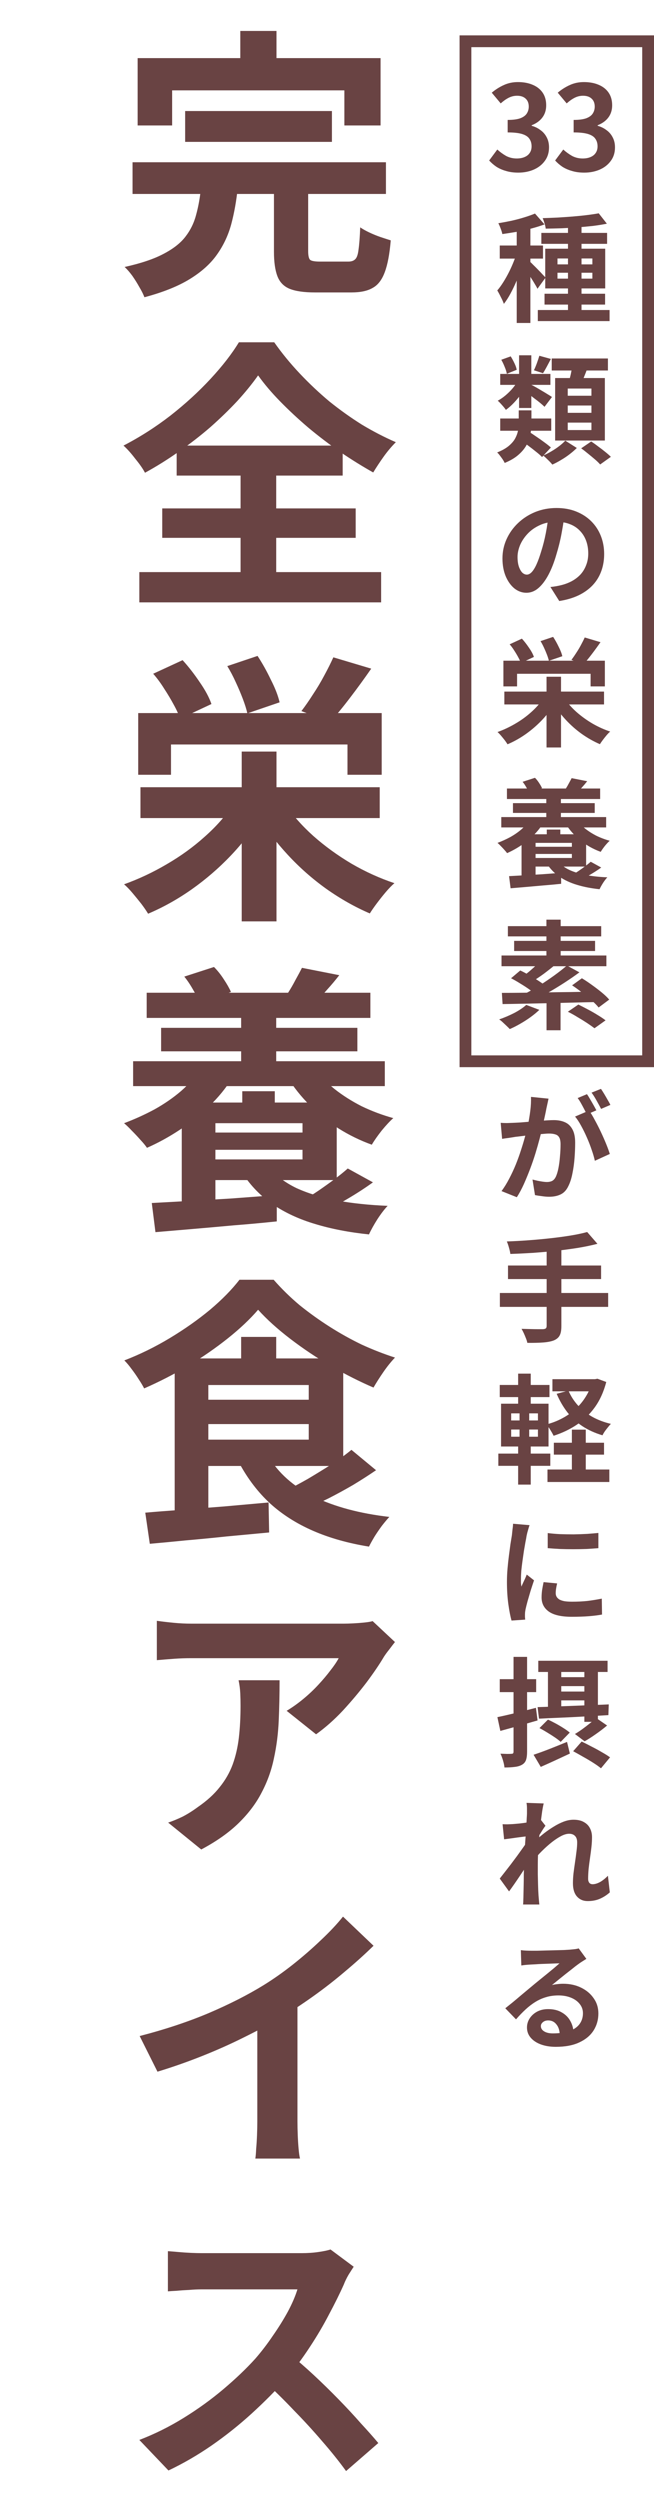
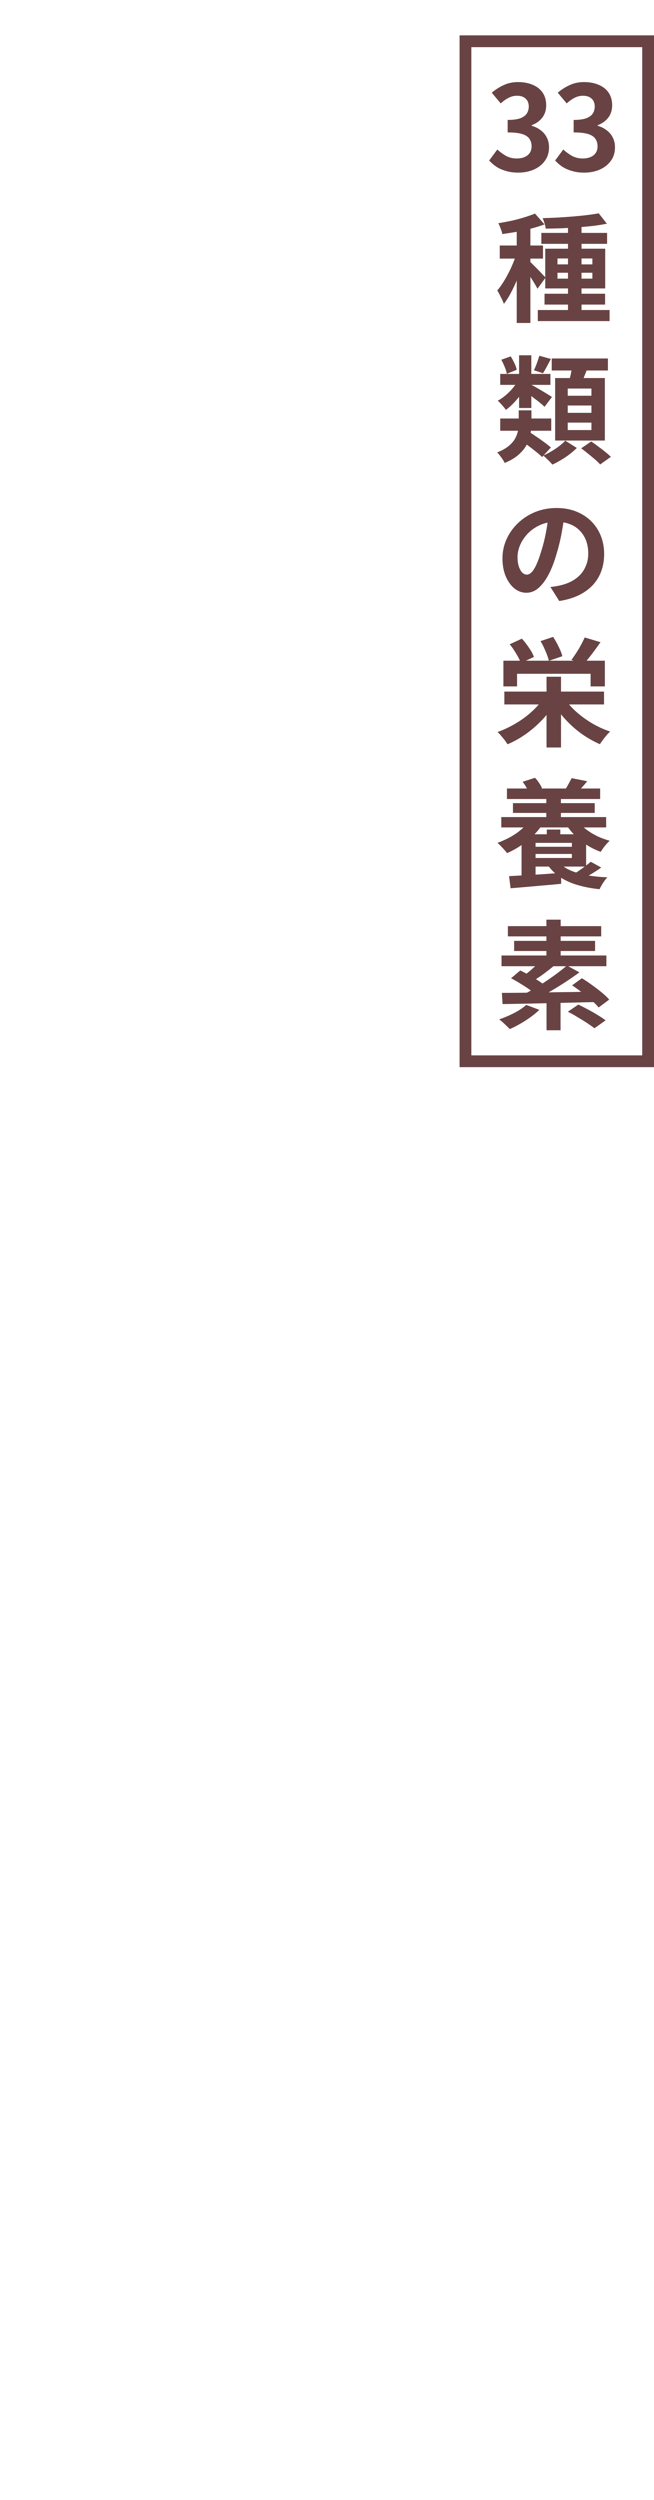
<svg xmlns="http://www.w3.org/2000/svg" width="111" height="424" viewBox="0 0 111 424" fill="none">
-   <path d="M93.1 186.34C93.047 186.593 92.987 186.873 92.92 187.18C92.853 187.473 92.793 187.747 92.74 188C92.687 188.293 92.62 188.627 92.54 189C92.46 189.36 92.38 189.727 92.3 190.1C92.233 190.46 92.16 190.813 92.08 191.16C91.947 191.733 91.78 192.4 91.58 193.16C91.38 193.92 91.147 194.74 90.88 195.62C90.613 196.487 90.313 197.36 89.98 198.24C89.647 199.12 89.293 199.98 88.92 200.82C88.547 201.647 88.147 202.393 87.72 203.06L85.12 202.02C85.587 201.393 86.02 200.693 86.42 199.92C86.833 199.133 87.207 198.333 87.54 197.52C87.873 196.693 88.167 195.88 88.42 195.08C88.687 194.267 88.913 193.513 89.1 192.82C89.3 192.127 89.453 191.533 89.56 191.04C89.747 190.133 89.893 189.26 90 188.42C90.107 187.58 90.147 186.787 90.12 186.04L93.1 186.34ZM99.98 188.36C100.3 188.8 100.627 189.34 100.96 189.98C101.307 190.607 101.647 191.273 101.98 191.98C102.313 192.687 102.613 193.367 102.88 194.02C103.147 194.673 103.353 195.24 103.5 195.72L100.96 196.88C100.84 196.32 100.66 195.7 100.42 195.02C100.193 194.34 99.927 193.653 99.62 192.96C99.313 192.253 98.987 191.587 98.64 190.96C98.307 190.333 97.96 189.807 97.6 189.38L99.98 188.36ZM84.98 190.44C85.34 190.467 85.693 190.48 86.04 190.48C86.4 190.467 86.76 190.453 87.12 190.44C87.453 190.427 87.853 190.407 88.32 190.38C88.787 190.34 89.28 190.3 89.8 190.26C90.333 190.22 90.867 190.18 91.4 190.14C91.933 190.087 92.427 190.047 92.88 190.02C93.333 189.993 93.707 189.98 94 189.98C94.72 189.98 95.347 190.1 95.88 190.34C96.413 190.567 96.833 190.96 97.14 191.52C97.46 192.08 97.62 192.84 97.62 193.8C97.62 194.587 97.587 195.44 97.52 196.36C97.453 197.28 97.333 198.16 97.16 199C97 199.84 96.773 200.553 96.48 201.14C96.16 201.833 95.72 202.313 95.16 202.58C94.613 202.847 93.96 202.98 93.2 202.98C92.827 202.98 92.42 202.947 91.98 202.88C91.54 202.827 91.147 202.767 90.8 202.7L90.38 200.06C90.633 200.127 90.913 200.193 91.22 200.26C91.54 200.327 91.84 200.38 92.12 200.42C92.413 200.46 92.647 200.48 92.82 200.48C93.153 200.48 93.447 200.42 93.7 200.3C93.953 200.167 94.16 199.94 94.32 199.62C94.507 199.233 94.66 198.733 94.78 198.12C94.9 197.507 94.987 196.847 95.04 196.14C95.107 195.42 95.14 194.733 95.14 194.08C95.14 193.547 95.06 193.153 94.9 192.9C94.753 192.647 94.533 192.48 94.24 192.4C93.96 192.307 93.613 192.26 93.2 192.26C92.893 192.26 92.48 192.287 91.96 192.34C91.44 192.38 90.88 192.433 90.28 192.5C89.693 192.553 89.147 192.613 88.64 192.68C88.133 192.747 87.74 192.793 87.46 192.82C87.167 192.873 86.793 192.933 86.34 193C85.9 193.053 85.527 193.107 85.22 193.16L84.98 190.44ZM99.62 185.58C99.793 185.82 99.973 186.107 100.16 186.44C100.36 186.773 100.553 187.107 100.74 187.44C100.927 187.773 101.087 188.067 101.22 188.32L99.6 189.02C99.467 188.74 99.313 188.433 99.14 188.1C98.967 187.767 98.787 187.433 98.6 187.1C98.413 186.767 98.227 186.48 98.04 186.24L99.62 185.58ZM102 184.68C102.173 184.933 102.36 185.227 102.56 185.56C102.76 185.893 102.953 186.227 103.14 186.56C103.34 186.893 103.493 187.173 103.6 187.4L102.02 188.08C101.807 187.667 101.553 187.2 101.26 186.68C100.967 186.147 100.68 185.693 100.4 185.32L102 184.68ZM99.66 208.96L101.4 210.96C100.373 211.227 99.253 211.46 98.04 211.66C96.84 211.847 95.593 212.013 94.3 212.16C93.007 212.293 91.707 212.407 90.4 212.5C89.093 212.58 87.833 212.64 86.62 212.68C86.58 212.373 86.5 212.013 86.38 211.6C86.26 211.173 86.14 210.827 86.02 210.56C87.22 210.52 88.447 210.453 89.7 210.36C90.967 210.267 92.2 210.153 93.4 210.02C94.613 209.887 95.753 209.733 96.82 209.56C97.887 209.387 98.833 209.187 99.66 208.96ZM86.22 214.64H102.02V216.94H86.22V214.64ZM84.84 219.3H103.22V221.66H84.84V219.3ZM92.78 211.8H95.28V224.92C95.28 225.64 95.18 226.173 94.98 226.52C94.793 226.88 94.453 227.16 93.96 227.36C93.493 227.533 92.887 227.647 92.14 227.7C91.407 227.753 90.527 227.773 89.5 227.76C89.46 227.533 89.38 227.273 89.26 226.98C89.153 226.7 89.033 226.413 88.9 226.12C88.767 225.84 88.64 225.593 88.52 225.38C89.027 225.393 89.527 225.407 90.02 225.42C90.513 225.433 90.953 225.44 91.34 225.44C91.727 225.44 92 225.44 92.16 225.44C92.387 225.427 92.547 225.38 92.64 225.3C92.733 225.22 92.78 225.08 92.78 224.88V211.8ZM94 244.7H102.52V246.72H94V244.7ZM92.92 249.24H103.42V251.36H92.92V249.24ZM93.76 233.92H101.16V235.98H93.76V233.92ZM97.06 242.48H99.42V250.56H97.06V242.48ZM100.54 233.92H100.98L101.4 233.84L102.9 234.4C102.46 236.067 101.813 237.493 100.96 238.68C100.107 239.867 99.087 240.853 97.9 241.64C96.727 242.427 95.413 243.053 93.96 243.52C93.827 243.24 93.64 242.907 93.4 242.52C93.173 242.133 92.947 241.827 92.72 241.6C93.667 241.36 94.553 241.02 95.38 240.58C96.22 240.14 96.98 239.613 97.66 239C98.353 238.373 98.94 237.667 99.42 236.88C99.913 236.093 100.287 235.227 100.54 234.28V233.92ZM96.48 235.86C96.88 236.793 97.42 237.633 98.1 238.38C98.78 239.127 99.587 239.767 100.52 240.3C101.453 240.82 102.507 241.22 103.68 241.5C103.533 241.647 103.367 241.84 103.18 242.08C102.993 242.307 102.813 242.54 102.64 242.78C102.48 243.02 102.353 243.24 102.26 243.44C100.993 243.067 99.86 242.553 98.86 241.9C97.873 241.247 97.02 240.46 96.3 239.54C95.58 238.607 94.973 237.56 94.48 236.4L96.48 235.86ZM84.82 234.9H93.26V236.96H84.82V234.9ZM84.58 246.54H93.4V248.62H84.58V246.54ZM87.94 232.98H90.08V238.9H87.94V232.98ZM88.18 238.88H89.82V244.46H90.08V251.8H87.94V244.46H88.18V238.88ZM86.76 242.46V243.68H91.3V242.46H86.76ZM86.76 239.72V240.92H91.3V239.72H86.76ZM85.04 238.08H93.1V245.34H85.04V238.08ZM92.96 260.02C93.573 260.1 94.26 260.16 95.02 260.2C95.793 260.227 96.573 260.24 97.36 260.24C98.16 260.227 98.927 260.2 99.66 260.16C100.393 260.107 101.027 260.053 101.56 260V262.58C100.947 262.633 100.273 262.68 99.54 262.72C98.807 262.747 98.053 262.76 97.28 262.76C96.507 262.76 95.747 262.747 95 262.72C94.267 262.68 93.587 262.633 92.96 262.58V260.02ZM94.56 268.56C94.48 268.893 94.42 269.193 94.38 269.46C94.34 269.713 94.32 269.973 94.32 270.24C94.32 270.453 94.373 270.653 94.48 270.84C94.587 271.013 94.747 271.167 94.96 271.3C95.187 271.42 95.473 271.513 95.82 271.58C96.18 271.633 96.613 271.66 97.12 271.66C98.013 271.66 98.853 271.62 99.64 271.54C100.427 271.447 101.26 271.313 102.14 271.14L102.18 273.84C101.54 273.96 100.8 274.053 99.96 274.12C99.133 274.187 98.153 274.22 97.02 274.22C95.3 274.22 94.02 273.933 93.18 273.36C92.34 272.773 91.92 271.967 91.92 270.94C91.92 270.553 91.947 270.153 92 269.74C92.067 269.313 92.153 268.847 92.26 268.34L94.56 268.56ZM89.88 258.68C89.827 258.813 89.767 259 89.7 259.24C89.633 259.48 89.567 259.713 89.5 259.94C89.447 260.167 89.407 260.34 89.38 260.46C89.34 260.74 89.273 261.107 89.18 261.56C89.1 262 89.013 262.5 88.92 263.06C88.84 263.607 88.76 264.167 88.68 264.74C88.6 265.313 88.533 265.867 88.48 266.4C88.44 266.933 88.42 267.4 88.42 267.8C88.42 267.987 88.42 268.2 88.42 268.44C88.433 268.68 88.46 268.9 88.5 269.1C88.593 268.873 88.693 268.647 88.8 268.42C88.907 268.193 89.013 267.967 89.12 267.74C89.227 267.5 89.32 267.273 89.4 267.06L90.64 268.04C90.453 268.587 90.26 269.173 90.06 269.8C89.873 270.427 89.7 271.02 89.54 271.58C89.393 272.127 89.28 272.58 89.2 272.94C89.173 273.087 89.147 273.253 89.12 273.44C89.107 273.627 89.1 273.773 89.1 273.88C89.1 273.987 89.1 274.113 89.1 274.26C89.113 274.42 89.127 274.567 89.14 274.7L86.82 274.86C86.62 274.167 86.44 273.247 86.28 272.1C86.12 270.94 86.04 269.68 86.04 268.32C86.04 267.573 86.073 266.813 86.14 266.04C86.207 265.267 86.287 264.527 86.38 263.82C86.473 263.1 86.56 262.447 86.64 261.86C86.733 261.273 86.813 260.787 86.88 260.4C86.907 260.12 86.94 259.807 86.98 259.46C87.033 259.1 87.067 258.76 87.08 258.44L89.88 258.68ZM91.36 281.68H103.12V283.58H91.36V281.68ZM93 282.28H95.26V290.5L93 290.64V282.28ZM99.18 282.28H101.48V292.04H99.18V282.28ZM93.84 284.46H100.6V285.98H93.84V284.46ZM93.84 286.9H100.6V288.4H93.84V286.9ZM91.24 289.54C92.24 289.513 93.4 289.473 94.72 289.42C96.04 289.367 97.433 289.313 98.9 289.26C100.38 289.207 101.853 289.147 103.32 289.08L103.26 290.9C101.86 290.98 100.447 291.06 99.02 291.14C97.607 291.22 96.247 291.287 94.94 291.34C93.647 291.393 92.493 291.447 91.48 291.5L91.24 289.54ZM91.56 293.1L93 291.66C93.413 291.847 93.853 292.067 94.32 292.32C94.787 292.573 95.227 292.833 95.64 293.1C96.067 293.367 96.42 293.62 96.7 293.86L95.16 295.44C94.92 295.213 94.593 294.96 94.18 294.68C93.767 294.4 93.327 294.12 92.86 293.84C92.407 293.56 91.973 293.313 91.56 293.1ZM97.28 297.02L98.72 295.38C99.227 295.62 99.78 295.9 100.38 296.22C100.993 296.527 101.58 296.847 102.14 297.18C102.713 297.5 103.18 297.793 103.54 298.06L102 299.92C101.667 299.64 101.227 299.327 100.68 298.98C100.133 298.633 99.56 298.293 98.96 297.96C98.36 297.613 97.8 297.3 97.28 297.02ZM90.56 297.62C91.293 297.38 92.16 297.067 93.16 296.68C94.173 296.28 95.2 295.867 96.24 295.44L96.72 297.42C95.893 297.807 95.047 298.2 94.18 298.6C93.313 299 92.513 299.36 91.78 299.68L90.56 297.62ZM101.18 291.38L103.04 292.66C102.44 293.167 101.793 293.66 101.1 294.14C100.42 294.62 99.793 295.02 99.22 295.34L97.58 294.1C97.967 293.873 98.373 293.607 98.8 293.3C99.24 292.98 99.667 292.653 100.08 292.32C100.507 291.987 100.873 291.673 101.18 291.38ZM84.42 291.24C85.26 291.067 86.26 290.84 87.42 290.56C88.593 290.267 89.773 289.967 90.96 289.66L91.24 291.8C90.16 292.107 89.067 292.42 87.96 292.74C86.853 293.047 85.84 293.327 84.92 293.58L84.42 291.24ZM84.82 284.8H91V287H84.82V284.8ZM87.16 281.02H89.46V297.1C89.46 297.687 89.4 298.153 89.28 298.5C89.16 298.847 88.94 299.113 88.62 299.3C88.287 299.5 87.873 299.627 87.38 299.68C86.9 299.747 86.313 299.78 85.62 299.78C85.593 299.46 85.513 299.073 85.38 298.62C85.247 298.167 85.1 297.773 84.94 297.44C85.34 297.453 85.713 297.467 86.06 297.48C86.42 297.48 86.667 297.473 86.8 297.46C86.933 297.46 87.027 297.433 87.08 297.38C87.133 297.327 87.16 297.227 87.16 297.08V281.02ZM103.5 320.96C103.033 321.387 102.493 321.74 101.88 322.02C101.267 322.3 100.553 322.44 99.74 322.44C98.993 322.44 98.387 322.18 97.92 321.66C97.467 321.14 97.24 320.393 97.24 319.42C97.24 318.887 97.273 318.313 97.34 317.7C97.42 317.073 97.507 316.447 97.6 315.82C97.693 315.193 97.773 314.6 97.84 314.04C97.92 313.467 97.96 312.953 97.96 312.5C97.96 312.007 97.84 311.64 97.6 311.4C97.36 311.147 97.027 311.02 96.6 311.02C96.133 311.02 95.613 311.187 95.04 311.52C94.467 311.84 93.88 312.253 93.28 312.76C92.68 313.267 92.107 313.807 91.56 314.38C91.027 314.953 90.56 315.5 90.16 316.02L90.14 312.94C90.38 312.673 90.693 312.36 91.08 312C91.48 311.64 91.927 311.267 92.42 310.88C92.927 310.493 93.453 310.133 94 309.8C94.56 309.453 95.12 309.173 95.68 308.96C96.253 308.747 96.807 308.64 97.34 308.64C98.06 308.64 98.647 308.773 99.1 309.04C99.567 309.293 99.913 309.647 100.14 310.1C100.367 310.54 100.48 311.04 100.48 311.6C100.48 312.12 100.447 312.687 100.38 313.3C100.313 313.9 100.233 314.513 100.14 315.14C100.047 315.767 99.967 316.387 99.9 317C99.847 317.613 99.82 318.173 99.82 318.68C99.82 318.947 99.887 319.167 100.02 319.34C100.153 319.5 100.34 319.58 100.58 319.58C100.953 319.58 101.367 319.46 101.82 319.22C102.273 318.967 102.727 318.607 103.18 318.14L103.5 320.96ZM89.68 311.42C89.467 311.447 89.193 311.48 88.86 311.52C88.527 311.56 88.167 311.607 87.78 311.66C87.407 311.713 87.027 311.767 86.64 311.82C86.253 311.873 85.893 311.92 85.56 311.96L85.3 309.4C85.593 309.413 85.867 309.42 86.12 309.42C86.387 309.407 86.693 309.393 87.04 309.38C87.36 309.353 87.74 309.32 88.18 309.28C88.633 309.227 89.087 309.167 89.54 309.1C90.007 309.033 90.44 308.96 90.84 308.88C91.24 308.8 91.553 308.72 91.78 308.64L92.58 309.66C92.46 309.82 92.32 310.02 92.16 310.26C92.013 310.5 91.86 310.747 91.7 311C91.54 311.24 91.4 311.453 91.28 311.64L90.1 315.4C89.887 315.707 89.62 316.093 89.3 316.56C88.993 317.027 88.667 317.52 88.32 318.04C87.973 318.56 87.633 319.06 87.3 319.54C86.967 320.02 86.667 320.44 86.4 320.8L84.82 318.62C85.073 318.3 85.36 317.933 85.68 317.52C86.013 317.093 86.36 316.647 86.72 316.18C87.08 315.7 87.433 315.227 87.78 314.76C88.127 314.28 88.447 313.833 88.74 313.42C89.047 312.993 89.3 312.627 89.5 312.32L89.54 311.8L89.68 311.42ZM89.44 307.58C89.44 307.287 89.44 306.993 89.44 306.7C89.44 306.393 89.413 306.087 89.36 305.78L92.28 305.88C92.2 306.187 92.113 306.633 92.02 307.22C91.94 307.793 91.853 308.453 91.76 309.2C91.68 309.947 91.6 310.733 91.52 311.56C91.453 312.373 91.393 313.187 91.34 314C91.3 314.813 91.28 315.573 91.28 316.28C91.28 316.827 91.28 317.38 91.28 317.94C91.293 318.5 91.307 319.073 91.32 319.66C91.333 320.247 91.36 320.853 91.4 321.48C91.413 321.653 91.433 321.893 91.46 322.2C91.487 322.52 91.513 322.793 91.54 323.02H88.78C88.807 322.78 88.82 322.513 88.82 322.22C88.833 321.927 88.84 321.7 88.84 321.54C88.853 320.887 88.867 320.28 88.88 319.72C88.893 319.16 88.9 318.567 88.9 317.94C88.913 317.313 88.933 316.587 88.96 315.76C88.973 315.453 88.993 315.067 89.02 314.6C89.047 314.12 89.073 313.6 89.1 313.04C89.14 312.467 89.18 311.887 89.22 311.3C89.26 310.713 89.293 310.167 89.32 309.66C89.36 309.14 89.387 308.7 89.4 308.34C89.427 307.967 89.44 307.713 89.44 307.58ZM88.4 330.76C88.68 330.8 88.98 330.827 89.3 330.84C89.62 330.853 89.927 330.86 90.22 330.86C90.433 330.86 90.753 330.86 91.18 330.86C91.607 330.847 92.087 330.833 92.62 330.82C93.167 330.807 93.707 330.793 94.24 330.78C94.773 330.767 95.253 330.753 95.68 330.74C96.12 330.713 96.46 330.693 96.7 330.68C97.113 330.64 97.44 330.607 97.68 330.58C97.92 330.54 98.1 330.5 98.22 330.46L99.52 332.24C99.293 332.387 99.06 332.533 98.82 332.68C98.58 332.827 98.347 332.987 98.12 333.16C97.853 333.347 97.533 333.593 97.16 333.9C96.787 334.193 96.387 334.507 95.96 334.84C95.547 335.173 95.14 335.5 94.74 335.82C94.353 336.14 94 336.427 93.68 336.68C94.013 336.6 94.333 336.547 94.64 336.52C94.947 336.48 95.26 336.46 95.58 336.46C96.713 336.46 97.727 336.68 98.62 337.12C99.527 337.56 100.24 338.16 100.76 338.92C101.293 339.667 101.56 340.527 101.56 341.5C101.56 342.553 101.293 343.507 100.76 344.36C100.227 345.213 99.42 345.893 98.34 346.4C97.273 346.907 95.933 347.16 94.32 347.16C93.4 347.16 92.567 347.027 91.82 346.76C91.087 346.493 90.507 346.113 90.08 345.62C89.653 345.127 89.44 344.547 89.44 343.88C89.44 343.333 89.587 342.827 89.88 342.36C90.187 341.88 90.607 341.493 91.14 341.2C91.687 340.907 92.313 340.76 93.02 340.76C93.94 340.76 94.713 340.947 95.34 341.32C95.98 341.68 96.467 342.167 96.8 342.78C97.147 343.393 97.327 344.067 97.34 344.8L95 345.12C94.987 344.387 94.8 343.8 94.44 343.36C94.093 342.907 93.627 342.68 93.04 342.68C92.667 342.68 92.367 342.78 92.14 342.98C91.913 343.167 91.8 343.387 91.8 343.64C91.8 344.013 91.987 344.313 92.36 344.54C92.733 344.767 93.22 344.88 93.82 344.88C94.953 344.88 95.9 344.747 96.66 344.48C97.42 344.2 97.987 343.807 98.36 343.3C98.747 342.78 98.94 342.167 98.94 341.46C98.94 340.86 98.753 340.333 98.38 339.88C98.02 339.427 97.527 339.073 96.9 338.82C96.273 338.567 95.567 338.44 94.78 338.44C94.007 338.44 93.3 338.54 92.66 338.74C92.02 338.927 91.413 339.2 90.84 339.56C90.28 339.907 89.727 340.333 89.18 340.84C88.647 341.333 88.113 341.887 87.58 342.5L85.76 340.62C86.12 340.327 86.527 340 86.98 339.64C87.433 339.267 87.893 338.88 88.36 338.48C88.84 338.08 89.287 337.707 89.7 337.36C90.127 337 90.487 336.7 90.78 336.46C91.06 336.233 91.387 335.967 91.76 335.66C92.133 335.353 92.52 335.04 92.92 334.72C93.32 334.387 93.7 334.073 94.06 333.78C94.42 333.473 94.72 333.213 94.96 333C94.76 333 94.5 333.007 94.18 333.02C93.86 333.033 93.507 333.047 93.12 333.06C92.747 333.073 92.367 333.087 91.98 333.1C91.607 333.113 91.253 333.133 90.92 333.16C90.6 333.173 90.333 333.187 90.12 333.2C89.853 333.213 89.573 333.233 89.28 333.26C88.987 333.287 88.72 333.32 88.48 333.36L88.4 330.76Z" fill="#694343" />
-   <path d="M31.424 18.832H56.336V24.064H31.424V18.832ZM22.496 27.52H65.504V32.896H22.496V27.52ZM34.112 31.84H40.352C40.128 34.048 39.76 36.112 39.248 38.032C38.736 39.92 37.92 41.648 36.8 43.216C35.712 44.752 34.176 46.128 32.192 47.344C30.208 48.56 27.648 49.584 24.512 50.416C24.32 49.904 24.032 49.328 23.648 48.688C23.296 48.048 22.896 47.408 22.448 46.768C22 46.16 21.568 45.664 21.152 45.28C23.904 44.672 26.096 43.936 27.728 43.072C29.392 42.208 30.64 41.232 31.472 40.144C32.336 39.024 32.944 37.776 33.296 36.4C33.68 34.992 33.952 33.472 34.112 31.84ZM46.496 30.88H52.304V42.592C52.304 43.36 52.416 43.856 52.64 44.08C52.896 44.272 53.456 44.368 54.32 44.368C54.512 44.368 54.816 44.368 55.232 44.368C55.648 44.368 56.112 44.368 56.624 44.368C57.136 44.368 57.616 44.368 58.064 44.368C58.512 44.368 58.864 44.368 59.12 44.368C59.632 44.368 60.016 44.24 60.272 43.984C60.56 43.728 60.752 43.184 60.848 42.352C60.976 41.488 61.072 40.224 61.136 38.56C61.552 38.848 62.064 39.136 62.672 39.424C63.28 39.712 63.904 39.968 64.544 40.192C65.216 40.416 65.808 40.608 66.32 40.768C66.128 43.072 65.792 44.864 65.312 46.144C64.832 47.456 64.144 48.352 63.248 48.832C62.384 49.344 61.184 49.6 59.648 49.6C59.36 49.6 58.928 49.6 58.352 49.6C57.808 49.6 57.2 49.6 56.528 49.6C55.888 49.6 55.28 49.6 54.704 49.6C54.16 49.6 53.744 49.6 53.456 49.6C51.6 49.6 50.16 49.392 49.136 48.976C48.144 48.56 47.456 47.84 47.072 46.816C46.688 45.792 46.496 44.416 46.496 42.688V30.88ZM40.784 5.248H46.928V13.984H40.784V5.248ZM23.36 9.856H64.592V21.28H58.448V15.328H29.216V21.28H23.36V9.856ZM43.808 63.672C42.816 65.08 41.632 66.536 40.256 68.04C38.88 69.512 37.36 70.984 35.696 72.456C34.032 73.896 32.256 75.272 30.368 76.584C28.512 77.896 26.592 79.096 24.608 80.184C24.256 79.512 23.712 78.728 22.976 77.832C22.272 76.904 21.6 76.152 20.96 75.576C23.744 74.136 26.4 72.44 28.928 70.488C31.456 68.504 33.728 66.424 35.744 64.248C37.76 62.072 39.36 60.008 40.544 58.056H46.544C47.824 59.88 49.264 61.64 50.864 63.336C52.464 65.032 54.144 66.616 55.904 68.088C57.696 69.528 59.536 70.84 61.424 72.024C63.344 73.176 65.264 74.168 67.184 75C66.448 75.736 65.76 76.552 65.12 77.448C64.48 78.344 63.888 79.24 63.344 80.136C61.52 79.112 59.664 77.96 57.776 76.68C55.888 75.368 54.08 73.992 52.352 72.552C50.624 71.08 49.024 69.592 47.552 68.088C46.08 66.584 44.832 65.112 43.808 63.672ZM27.536 86.232H60.368V91.224H27.536V86.232ZM29.984 75.576H58.16V80.664H29.984V75.576ZM23.648 97.032H64.688V102.168H23.648V97.032ZM40.832 77.832H46.88V99.864H40.832V77.832ZM23.84 133.52H64.448V138.752H23.84V133.52ZM41.024 127.472H46.928V156.272H41.024V127.472ZM39.536 136.496L44.336 138.368C42.896 140.768 41.168 143.024 39.152 145.136C37.136 147.248 34.928 149.152 32.528 150.848C30.16 152.512 27.696 153.888 25.136 154.976C24.848 154.496 24.464 153.936 23.984 153.296C23.504 152.688 23.008 152.08 22.496 151.472C21.984 150.864 21.504 150.368 21.056 149.984C23.552 149.088 25.968 147.952 28.304 146.576C30.672 145.2 32.816 143.648 34.736 141.92C36.688 140.192 38.288 138.384 39.536 136.496ZM48.368 136.352C49.648 138.24 51.248 140.048 53.168 141.776C55.12 143.504 57.28 145.072 59.648 146.48C62.016 147.856 64.448 148.96 66.944 149.792C66.496 150.176 66 150.688 65.456 151.328C64.944 151.936 64.448 152.56 63.968 153.2C63.488 153.84 63.088 154.416 62.768 154.928C60.24 153.84 57.776 152.448 55.376 150.752C53.008 149.056 50.832 147.136 48.848 144.992C46.864 142.848 45.136 140.592 43.664 138.224L48.368 136.352ZM23.456 120.944H64.784V131.408H58.976V126.272H29.024V131.408H23.456V120.944ZM56.576 111.488L63.008 113.408C61.856 115.072 60.656 116.72 59.408 118.352C58.192 119.952 57.072 121.312 56.048 122.432L51.152 120.608C51.792 119.776 52.448 118.832 53.12 117.776C53.824 116.72 54.464 115.648 55.04 114.56C55.648 113.44 56.16 112.416 56.576 111.488ZM26 114.272L30.992 111.968C31.984 113.056 32.944 114.288 33.872 115.664C34.832 117.04 35.504 118.288 35.888 119.408L30.56 121.904C30.336 121.2 29.984 120.416 29.504 119.552C29.024 118.656 28.48 117.744 27.872 116.816C27.296 115.888 26.672 115.04 26 114.272ZM38.576 112.976L43.712 111.248C44.512 112.464 45.264 113.808 45.968 115.28C46.704 116.72 47.2 118 47.456 119.12L41.984 120.992C41.824 120.288 41.568 119.472 41.216 118.544C40.864 117.616 40.464 116.672 40.016 115.712C39.568 114.72 39.088 113.808 38.576 112.976ZM24.896 168.376H62.864V172.648H24.896V168.376ZM27.344 174.328H60.656V178.312H27.344V174.328ZM22.592 179.992H65.312V184.216H22.592V179.992ZM34.016 192.088H52.784V195.016H34.016V192.088ZM40.928 170.728H46.88V182.056H40.928V170.728ZM41.12 185.08H46.64V189.4H41.12V185.08ZM31.28 165.64L36.32 164.008C36.928 164.616 37.488 165.32 38 166.12C38.512 166.888 38.912 167.592 39.2 168.232L33.872 170.2C33.68 169.56 33.328 168.808 32.816 167.944C32.336 167.08 31.824 166.312 31.28 165.64ZM51.248 164.152L57.584 165.4C56.912 166.264 56.24 167.064 55.568 167.8C54.928 168.536 54.368 169.16 53.888 169.672L48.896 168.376C49.312 167.736 49.728 167.016 50.144 166.216C50.592 165.416 50.96 164.728 51.248 164.152ZM53.36 181.192C54.256 182.408 55.392 183.576 56.768 184.696C58.144 185.784 59.68 186.76 61.376 187.624C63.104 188.456 64.896 189.128 66.752 189.64C66.176 190.152 65.52 190.856 64.784 191.752C64.08 192.648 63.52 193.448 63.104 194.152C61.152 193.448 59.28 192.536 57.488 191.416C55.696 190.264 54.064 188.952 52.592 187.48C51.12 186.008 49.856 184.424 48.8 182.728L53.36 181.192ZM45.68 197.992C46.832 199.4 48.368 200.568 50.288 201.496C52.24 202.392 54.528 203.096 57.152 203.608C59.776 204.088 62.656 204.392 65.792 204.52C65.248 205.096 64.672 205.848 64.064 206.776C63.456 207.736 62.976 208.6 62.624 209.368C59.232 209.016 56.176 208.424 53.456 207.592C50.768 206.792 48.384 205.688 46.304 204.28C44.256 202.872 42.544 201.112 41.168 199L45.68 197.992ZM34.736 187H57.152V200.152H34.736V196.648H51.344V190.504H34.736V187ZM30.848 187H36.56V205.672H30.848V187ZM25.76 204.04C27.552 203.944 29.6 203.832 31.904 203.704C34.208 203.576 36.656 203.432 39.248 203.272C41.84 203.08 44.416 202.888 46.976 202.696V207.16C44.544 207.416 42.096 207.64 39.632 207.832C37.2 208.056 34.848 208.264 32.576 208.456C30.336 208.648 28.272 208.824 26.384 208.984L25.76 204.04ZM59.024 198.184L63.296 200.536C61.92 201.528 60.464 202.472 58.928 203.368C57.424 204.264 56.048 205 54.8 205.576L51.536 203.512C52.336 203.064 53.184 202.536 54.08 201.928C55.008 201.288 55.904 200.648 56.768 200.008C57.664 199.336 58.416 198.728 59.024 198.184ZM34.016 181.288L39.392 182.872C38.336 184.568 37.024 186.168 35.456 187.672C33.92 189.144 32.256 190.472 30.464 191.656C28.672 192.84 26.832 193.848 24.944 194.68C24.688 194.296 24.32 193.848 23.84 193.336C23.36 192.792 22.864 192.264 22.352 191.752C21.872 191.24 21.44 190.824 21.056 190.504C22.848 189.832 24.576 189.048 26.24 188.152C27.904 187.224 29.408 186.184 30.752 185.032C32.096 183.848 33.184 182.6 34.016 181.288ZM43.808 222.144C42.432 223.744 40.72 225.36 38.672 226.992C36.624 228.624 34.384 230.176 31.952 231.648C29.52 233.088 27.024 234.368 24.464 235.488C24.24 235.04 23.936 234.528 23.552 233.952C23.168 233.344 22.768 232.768 22.352 232.224C21.936 231.648 21.52 231.152 21.104 230.736C23.76 229.712 26.336 228.448 28.832 226.944C31.328 225.44 33.6 223.84 35.648 222.144C37.696 220.416 39.36 218.72 40.64 217.056H46.448C47.792 218.592 49.264 220.032 50.864 221.376C52.496 222.688 54.192 223.904 55.952 225.024C57.712 226.144 59.52 227.152 61.376 228.048C63.264 228.912 65.152 229.648 67.04 230.256C66.368 230.96 65.712 231.776 65.072 232.704C64.432 233.632 63.872 234.512 63.392 235.344C61.088 234.352 58.704 233.152 56.24 231.744C53.776 230.304 51.456 228.752 49.28 227.088C47.104 225.424 45.28 223.776 43.808 222.144ZM33.248 237.408H54.368V241.536H33.248V237.408ZM40.928 226.752H46.88V233.232H40.928V226.752ZM24.656 256.56C26.48 256.4 28.528 256.24 30.8 256.08C33.104 255.888 35.52 255.696 38.048 255.504C40.576 255.28 43.088 255.056 45.584 254.832L45.68 259.92C43.312 260.144 40.912 260.368 38.48 260.592C36.08 260.848 33.76 261.072 31.52 261.264C29.312 261.488 27.28 261.68 25.424 261.84L24.656 256.56ZM45.488 246.912C47.216 249.824 49.824 252.144 53.312 253.872C56.832 255.568 61.088 256.704 66.08 257.28C65.696 257.696 65.28 258.192 64.832 258.768C64.384 259.376 63.968 259.984 63.584 260.592C63.2 261.232 62.88 261.808 62.624 262.32C59.072 261.744 55.904 260.848 53.12 259.632C50.336 258.416 47.92 256.88 45.872 255.024C43.824 253.136 42.08 250.864 40.64 248.208L45.488 246.912ZM59.648 245.904L63.824 249.36C62.608 250.192 61.312 251.024 59.936 251.856C58.56 252.656 57.184 253.408 55.808 254.112C54.432 254.784 53.136 255.392 51.92 255.936L48.512 252.816C49.696 252.24 50.96 251.568 52.304 250.8C53.648 250 54.976 249.184 56.288 248.352C57.6 247.488 58.72 246.672 59.648 245.904ZM33.248 230.4H58.256V248.64H33.248V244.176H52.4V234.912H33.248V230.4ZM29.648 230.4H35.36V257.232L29.648 257.808V230.4ZM67.035 278.504C66.779 278.824 66.459 279.24 66.075 279.752C65.691 280.232 65.387 280.648 65.163 281C64.427 282.248 63.451 283.688 62.235 285.32C61.019 286.92 59.675 288.52 58.203 290.12C56.731 291.688 55.211 293.032 53.643 294.152L48.651 290.168C49.611 289.592 50.555 288.92 51.483 288.152C52.411 287.384 53.259 286.584 54.027 285.752C54.827 284.888 55.515 284.072 56.091 283.304C56.699 282.536 57.163 281.848 57.483 281.24C57.067 281.24 56.363 281.24 55.371 281.24C54.379 281.24 53.195 281.24 51.819 281.24C50.443 281.24 48.955 281.24 47.355 281.24C45.787 281.24 44.219 281.24 42.651 281.24C41.083 281.24 39.595 281.24 38.187 281.24C36.811 281.24 35.611 281.24 34.587 281.24C33.595 281.24 32.891 281.24 32.475 281.24C31.483 281.24 30.539 281.272 29.643 281.336C28.747 281.4 27.739 281.48 26.619 281.576V274.904C27.547 275.032 28.507 275.144 29.499 275.24C30.491 275.336 31.483 275.384 32.475 275.384C32.891 275.384 33.627 275.384 34.683 275.384C35.739 275.384 36.987 275.384 38.427 275.384C39.899 275.384 41.451 275.384 43.083 275.384C44.747 275.384 46.395 275.384 48.027 275.384C49.691 275.384 51.227 275.384 52.635 275.384C54.075 275.384 55.291 275.384 56.283 275.384C57.307 275.384 57.995 275.384 58.347 275.384C58.795 275.384 59.339 275.368 59.979 275.336C60.619 275.304 61.243 275.256 61.851 275.192C62.491 275.128 62.955 275.048 63.243 274.952L67.035 278.504ZM47.451 284.984C47.451 287.352 47.403 289.64 47.307 291.848C47.211 294.056 46.939 296.184 46.491 298.232C46.075 300.248 45.387 302.168 44.427 303.992C43.499 305.816 42.203 307.544 40.539 309.176C38.875 310.808 36.747 312.312 34.155 313.688L28.539 309.128C29.307 308.872 30.123 308.536 30.987 308.12C31.851 307.672 32.715 307.128 33.579 306.488C35.115 305.432 36.347 304.312 37.275 303.128C38.235 301.944 38.971 300.664 39.483 299.288C39.995 297.88 40.347 296.36 40.539 294.728C40.731 293.064 40.827 291.256 40.827 289.304C40.827 288.568 40.811 287.864 40.779 287.192C40.747 286.488 40.651 285.752 40.491 284.984H47.451ZM23.703 345.328C28.023 344.208 31.927 342.912 35.415 341.44C38.935 339.936 42.023 338.368 44.679 336.736C46.343 335.712 48.007 334.544 49.671 333.232C51.367 331.888 52.951 330.512 54.423 329.104C55.927 327.696 57.191 326.352 58.215 325.072L63.399 330.016C61.927 331.456 60.311 332.912 58.551 334.384C56.823 335.856 55.015 337.264 53.127 338.608C51.239 339.952 49.367 341.184 47.511 342.304C45.687 343.36 43.639 344.448 41.367 345.568C39.127 346.688 36.759 347.744 34.263 348.736C31.767 349.728 29.255 350.608 26.727 351.376L23.703 345.328ZM43.671 339.808L50.487 338.224V359.824C50.487 360.528 50.503 361.296 50.535 362.128C50.567 362.96 50.615 363.728 50.679 364.432C50.743 365.168 50.823 365.728 50.919 366.112H43.335C43.399 365.728 43.447 365.168 43.479 364.432C43.543 363.728 43.591 362.96 43.623 362.128C43.655 361.296 43.671 360.528 43.671 359.824V339.808ZM60.032 384.456C59.84 384.744 59.552 385.192 59.168 385.8C58.816 386.408 58.544 386.968 58.352 387.48C57.68 388.984 56.848 390.664 55.856 392.52C54.896 394.376 53.792 396.248 52.544 398.136C51.328 399.992 50.032 401.736 48.656 403.368C46.864 405.384 44.88 407.384 42.704 409.368C40.56 411.32 38.288 413.128 35.888 414.792C33.52 416.424 31.088 417.832 28.592 419.016L23.648 413.832C26.24 412.84 28.752 411.592 31.184 410.088C33.616 408.584 35.872 406.952 37.952 405.192C40.032 403.432 41.824 401.72 43.328 400.056C44.384 398.84 45.376 397.544 46.304 396.168C47.264 394.792 48.112 393.432 48.848 392.088C49.584 390.712 50.128 389.448 50.48 388.296C50.16 388.296 49.584 388.296 48.752 388.296C47.92 388.296 46.944 388.296 45.824 388.296C44.736 388.296 43.584 388.296 42.368 388.296C41.152 388.296 39.984 388.296 38.864 388.296C37.776 388.296 36.816 388.296 35.984 388.296C35.152 388.296 34.56 388.296 34.208 388.296C33.536 388.296 32.832 388.328 32.096 388.392C31.36 388.424 30.656 388.472 29.984 388.536C29.344 388.568 28.848 388.6 28.496 388.632V381.816C28.976 381.848 29.568 381.896 30.272 381.96C30.976 382.024 31.68 382.072 32.384 382.104C33.12 382.136 33.728 382.152 34.208 382.152C34.624 382.152 35.28 382.152 36.176 382.152C37.072 382.152 38.096 382.152 39.248 382.152C40.4 382.152 41.584 382.152 42.8 382.152C44.048 382.152 45.232 382.152 46.352 382.152C47.504 382.152 48.496 382.152 49.328 382.152C50.16 382.152 50.768 382.152 51.152 382.152C52.208 382.152 53.168 382.088 54.032 381.96C54.928 381.832 55.616 381.688 56.096 381.528L60.032 384.456ZM49.28 399.384C50.528 400.376 51.856 401.528 53.264 402.84C54.672 404.152 56.064 405.512 57.44 406.92C58.816 408.328 60.08 409.688 61.232 411C62.416 412.28 63.408 413.4 64.208 414.36L58.736 419.112C57.552 417.48 56.192 415.784 54.656 414.024C53.152 412.264 51.552 410.52 49.856 408.792C48.192 407.032 46.496 405.368 44.768 403.8L49.28 399.384Z" fill="#694343" />
  <path d="M87.963 29.28C87.19 29.28 86.496 29.187 85.883 29C85.27 28.827 84.723 28.587 84.243 28.28C83.776 27.96 83.37 27.607 83.023 27.22L84.403 25.36C84.856 25.773 85.35 26.133 85.883 26.44C86.43 26.733 87.037 26.88 87.703 26.88C88.21 26.88 88.65 26.8 89.023 26.64C89.41 26.48 89.703 26.247 89.903 25.94C90.117 25.633 90.223 25.26 90.223 24.82C90.223 24.327 90.103 23.907 89.863 23.56C89.636 23.2 89.23 22.927 88.643 22.74C88.056 22.553 87.23 22.46 86.163 22.46V20.34C87.07 20.34 87.783 20.247 88.303 20.06C88.823 19.86 89.19 19.593 89.403 19.26C89.63 18.913 89.743 18.52 89.743 18.08C89.743 17.507 89.57 17.06 89.223 16.74C88.876 16.407 88.39 16.24 87.763 16.24C87.243 16.24 86.757 16.36 86.303 16.6C85.863 16.827 85.423 17.14 84.983 17.54L83.463 15.72C84.117 15.173 84.803 14.74 85.523 14.42C86.243 14.087 87.037 13.92 87.903 13.92C88.85 13.92 89.683 14.073 90.403 14.38C91.136 14.687 91.703 15.133 92.103 15.72C92.503 16.307 92.703 17.02 92.703 17.86C92.703 18.66 92.49 19.347 92.063 19.92C91.636 20.493 91.03 20.933 90.243 21.24V21.34C90.79 21.487 91.283 21.727 91.723 22.06C92.177 22.38 92.53 22.787 92.783 23.28C93.05 23.773 93.183 24.347 93.183 25C93.183 25.893 92.943 26.66 92.463 27.3C91.996 27.94 91.363 28.433 90.563 28.78C89.776 29.113 88.91 29.28 87.963 29.28ZM99.16 29.28C98.387 29.28 97.693 29.187 97.08 29C96.467 28.827 95.92 28.587 95.44 28.28C94.973 27.96 94.567 27.607 94.22 27.22L95.6 25.36C96.053 25.773 96.547 26.133 97.08 26.44C97.627 26.733 98.233 26.88 98.9 26.88C99.407 26.88 99.847 26.8 100.22 26.64C100.607 26.48 100.9 26.247 101.1 25.94C101.313 25.633 101.42 25.26 101.42 24.82C101.42 24.327 101.3 23.907 101.06 23.56C100.833 23.2 100.427 22.927 99.84 22.74C99.253 22.553 98.427 22.46 97.36 22.46V20.34C98.267 20.34 98.98 20.247 99.5 20.06C100.02 19.86 100.387 19.593 100.6 19.26C100.827 18.913 100.94 18.52 100.94 18.08C100.94 17.507 100.767 17.06 100.42 16.74C100.073 16.407 99.587 16.24 98.96 16.24C98.44 16.24 97.953 16.36 97.5 16.6C97.06 16.827 96.62 17.14 96.18 17.54L94.66 15.72C95.313 15.173 96 14.74 96.72 14.42C97.44 14.087 98.233 13.92 99.1 13.92C100.047 13.92 100.88 14.073 101.6 14.38C102.333 14.687 102.9 15.133 103.3 15.72C103.7 16.307 103.9 17.02 103.9 17.86C103.9 18.66 103.687 19.347 103.26 19.92C102.833 20.493 102.227 20.933 101.44 21.24V21.34C101.987 21.487 102.48 21.727 102.92 22.06C103.373 22.38 103.727 22.787 103.98 23.28C104.247 23.773 104.38 24.347 104.38 25C104.38 25.893 104.14 26.66 103.66 27.3C103.193 27.94 102.56 28.433 101.76 28.78C100.973 29.113 100.107 29.28 99.16 29.28ZM96.4 37.72H98.7V53.54H96.4V37.72ZM91.88 39.5H103.04V41.36H91.88V39.5ZM91.28 52.58H103.46V54.46H91.28V52.58ZM92.42 49.82H102.7V51.66H92.42V49.82ZM101.62 36.18L103 37.94C102.28 38.087 101.493 38.213 100.64 38.32C99.787 38.413 98.907 38.493 98 38.56C97.093 38.627 96.18 38.68 95.26 38.72C94.34 38.747 93.46 38.767 92.62 38.78C92.593 38.527 92.527 38.227 92.42 37.88C92.313 37.533 92.207 37.24 92.1 37C92.927 36.973 93.773 36.94 94.64 36.9C95.52 36.847 96.38 36.787 97.22 36.72C98.06 36.653 98.853 36.573 99.6 36.48C100.36 36.387 101.033 36.287 101.62 36.18ZM94.62 46.26V47.26H100.54V46.26H94.62ZM94.62 43.84V44.84H100.54V43.84H94.62ZM92.54 42.18H102.72V48.92H92.54V42.18ZM87.7 37.88H90.02V54.78H87.7V37.88ZM84.82 41.64H92.16V43.86H84.82V41.64ZM87.82 42.54L89.22 43.14C89.033 43.86 88.807 44.607 88.54 45.38C88.273 46.153 87.98 46.92 87.66 47.68C87.34 48.427 87 49.133 86.64 49.8C86.28 50.467 85.907 51.047 85.52 51.54C85.4 51.193 85.227 50.807 85 50.38C84.787 49.94 84.587 49.567 84.4 49.26C84.747 48.86 85.087 48.393 85.42 47.86C85.767 47.313 86.093 46.733 86.4 46.12C86.707 45.507 86.98 44.893 87.22 44.28C87.46 43.667 87.66 43.087 87.82 42.54ZM90.8 36.22L92.42 38.06C91.74 38.313 90.993 38.547 90.18 38.76C89.367 38.973 88.533 39.16 87.68 39.32C86.84 39.467 86.033 39.593 85.26 39.7C85.207 39.433 85.113 39.127 84.98 38.78C84.847 38.42 84.713 38.113 84.58 37.86C85.313 37.74 86.06 37.6 86.82 37.44C87.593 37.267 88.32 37.073 89 36.86C89.693 36.647 90.293 36.433 90.8 36.22ZM89.98 44.42C90.1 44.513 90.28 44.687 90.52 44.94C90.773 45.18 91.04 45.447 91.32 45.74C91.613 46.033 91.873 46.307 92.1 46.56C92.327 46.8 92.493 46.973 92.6 47.08L91.22 48.98C91.1 48.727 90.94 48.44 90.74 48.12C90.553 47.8 90.347 47.467 90.12 47.12C89.907 46.773 89.693 46.447 89.48 46.14C89.267 45.82 89.08 45.56 88.92 45.36L89.98 44.42ZM84.9 70.98H93.56V73.06H84.9V70.98ZM84.9 63.42H93.42V65.28H84.9V63.42ZM91.54 60.34L93.5 60.88C93.26 61.333 93.027 61.773 92.8 62.2C92.573 62.627 92.36 62.993 92.16 63.3L90.62 62.8C90.78 62.467 90.947 62.067 91.12 61.6C91.293 61.12 91.433 60.7 91.54 60.34ZM88.1 60.26H90.18V69.2H88.1V60.26ZM85.08 61.02L86.68 60.44C86.907 60.8 87.12 61.193 87.32 61.62C87.52 62.033 87.647 62.4 87.7 62.72L86.02 63.4C85.967 63.067 85.847 62.68 85.66 62.24C85.487 61.8 85.293 61.393 85.08 61.02ZM88.32 74.64L89.74 73.2C90.14 73.453 90.58 73.747 91.06 74.08C91.54 74.4 91.993 74.72 92.42 75.04C92.86 75.36 93.22 75.647 93.5 75.9L92 77.52C91.747 77.253 91.407 76.953 90.98 76.62C90.553 76.273 90.107 75.927 89.64 75.58C89.173 75.233 88.733 74.92 88.32 74.64ZM90.1 65.24C90.287 65.32 90.547 65.453 90.88 65.64C91.213 65.827 91.567 66.033 91.94 66.26C92.327 66.487 92.68 66.7 93 66.9C93.32 67.087 93.547 67.233 93.68 67.34L92.42 69C92.233 68.813 91.987 68.593 91.68 68.34C91.373 68.087 91.047 67.833 90.7 67.58C90.367 67.313 90.04 67.067 89.72 66.84C89.4 66.6 89.133 66.4 88.92 66.24L90.1 65.24ZM87.96 64.48L89.5 65.04C89.247 65.6 88.92 66.167 88.52 66.74C88.12 67.3 87.693 67.82 87.24 68.3C86.787 68.78 86.327 69.187 85.86 69.52C85.7 69.28 85.48 69.007 85.2 68.7C84.933 68.393 84.693 68.147 84.48 67.96C84.933 67.72 85.38 67.413 85.82 67.04C86.26 66.667 86.667 66.26 87.04 65.82C87.413 65.367 87.72 64.92 87.96 64.48ZM93.64 60.8H103.18V62.84H93.64V60.8ZM96.36 68.78V70.02H100.38V68.78H96.36ZM96.36 71.68V72.94H100.38V71.68H96.36ZM96.36 65.9V67.12H100.38V65.9H96.36ZM94.22 64.12H102.66V74.72H94.22V64.12ZM97.18 61.88L99.8 62.2C99.573 62.813 99.34 63.413 99.1 64C98.86 64.573 98.633 65.073 98.42 65.5L96.44 65.12C96.533 64.813 96.627 64.473 96.72 64.1C96.827 63.713 96.913 63.327 96.98 62.94C97.06 62.553 97.127 62.2 97.18 61.88ZM95.94 74.74L97.9 75.98C97.553 76.327 97.147 76.68 96.68 77.04C96.213 77.4 95.727 77.727 95.22 78.02C94.713 78.327 94.22 78.587 93.74 78.8C93.567 78.573 93.327 78.313 93.02 78.02C92.727 77.727 92.453 77.473 92.2 77.26C92.667 77.06 93.133 76.82 93.6 76.54C94.08 76.26 94.527 75.96 94.94 75.64C95.353 75.32 95.687 75.02 95.94 74.74ZM98.64 76.04L100.34 74.88C100.713 75.12 101.107 75.4 101.52 75.72C101.947 76.027 102.347 76.333 102.72 76.64C103.107 76.947 103.427 77.227 103.68 77.48L101.86 78.78C101.647 78.527 101.353 78.24 100.98 77.92C100.607 77.6 100.213 77.273 99.8 76.94C99.4 76.607 99.013 76.307 98.64 76.04ZM88.04 69.6H90.2V71.8C90.2 72.36 90.147 72.947 90.04 73.56C89.933 74.173 89.727 74.78 89.42 75.38C89.113 75.98 88.66 76.547 88.06 77.08C87.46 77.627 86.66 78.107 85.66 78.52C85.58 78.347 85.467 78.147 85.32 77.92C85.173 77.707 85.013 77.487 84.84 77.26C84.68 77.047 84.527 76.873 84.38 76.74C85.207 76.407 85.86 76.04 86.34 75.64C86.833 75.227 87.2 74.8 87.44 74.36C87.68 73.907 87.84 73.46 87.92 73.02C88 72.567 88.04 72.14 88.04 71.74V69.6ZM95.82 87.3C95.687 88.313 95.513 89.393 95.3 90.54C95.087 91.687 94.8 92.847 94.44 94.02C94.053 95.367 93.6 96.527 93.08 97.5C92.56 98.473 91.987 99.227 91.36 99.76C90.747 100.28 90.073 100.54 89.34 100.54C88.607 100.54 87.927 100.293 87.3 99.8C86.687 99.293 86.193 98.6 85.82 97.72C85.46 96.84 85.28 95.84 85.28 94.72C85.28 93.56 85.513 92.467 85.98 91.44C86.447 90.413 87.093 89.507 87.92 88.72C88.76 87.92 89.733 87.293 90.84 86.84C91.96 86.387 93.167 86.16 94.46 86.16C95.7 86.16 96.813 86.36 97.8 86.76C98.8 87.16 99.653 87.713 100.36 88.42C101.067 89.127 101.607 89.953 101.98 90.9C102.353 91.847 102.54 92.867 102.54 93.96C102.54 95.36 102.253 96.613 101.68 97.72C101.107 98.827 100.253 99.74 99.12 100.46C98 101.18 96.6 101.673 94.92 101.94L93.42 99.56C93.807 99.52 94.147 99.473 94.44 99.42C94.733 99.367 95.013 99.307 95.28 99.24C95.92 99.08 96.513 98.853 97.06 98.56C97.62 98.253 98.107 97.88 98.52 97.44C98.933 96.987 99.253 96.46 99.48 95.86C99.72 95.26 99.84 94.6 99.84 93.88C99.84 93.093 99.72 92.373 99.48 91.72C99.24 91.067 98.887 90.5 98.42 90.02C97.953 89.527 97.387 89.153 96.72 88.9C96.053 88.633 95.287 88.5 94.42 88.5C93.353 88.5 92.413 88.693 91.6 89.08C90.787 89.453 90.1 89.94 89.54 90.54C88.98 91.14 88.553 91.787 88.26 92.48C87.98 93.173 87.84 93.833 87.84 94.46C87.84 95.127 87.92 95.687 88.08 96.14C88.24 96.58 88.433 96.913 88.66 97.14C88.9 97.353 89.153 97.46 89.42 97.46C89.7 97.46 89.973 97.32 90.24 97.04C90.52 96.747 90.793 96.307 91.06 95.72C91.327 95.133 91.593 94.393 91.86 93.5C92.167 92.54 92.427 91.513 92.64 90.42C92.853 89.327 93.007 88.26 93.1 87.22L95.82 87.3ZM85.6 117.3H102.52V119.48H85.6V117.3ZM92.76 114.78H95.22V126.78H92.76V114.78ZM92.14 118.54L94.14 119.32C93.54 120.32 92.82 121.26 91.98 122.14C91.14 123.02 90.22 123.813 89.22 124.52C88.233 125.213 87.207 125.787 86.14 126.24C86.02 126.04 85.86 125.807 85.66 125.54C85.46 125.287 85.253 125.033 85.04 124.78C84.827 124.527 84.627 124.32 84.44 124.16C85.48 123.787 86.487 123.313 87.46 122.74C88.447 122.167 89.34 121.52 90.14 120.8C90.953 120.08 91.62 119.327 92.14 118.54ZM95.82 118.48C96.353 119.267 97.02 120.02 97.82 120.74C98.633 121.46 99.533 122.113 100.52 122.7C101.507 123.273 102.52 123.733 103.56 124.08C103.373 124.24 103.167 124.453 102.94 124.72C102.727 124.973 102.52 125.233 102.32 125.5C102.12 125.767 101.953 126.007 101.82 126.22C100.767 125.767 99.74 125.187 98.74 124.48C97.753 123.773 96.847 122.973 96.02 122.08C95.193 121.187 94.473 120.247 93.86 119.26L95.82 118.48ZM85.44 112.06H102.66V116.42H100.24V114.28H87.76V116.42H85.44V112.06ZM99.24 108.12L101.92 108.92C101.44 109.613 100.94 110.3 100.42 110.98C99.913 111.647 99.447 112.213 99.02 112.68L96.98 111.92C97.247 111.573 97.52 111.18 97.8 110.74C98.093 110.3 98.36 109.853 98.6 109.4C98.853 108.933 99.067 108.507 99.24 108.12ZM86.5 109.28L88.58 108.32C88.993 108.773 89.393 109.287 89.78 109.86C90.18 110.433 90.46 110.953 90.62 111.42L88.4 112.46C88.307 112.167 88.16 111.84 87.96 111.48C87.76 111.107 87.533 110.727 87.28 110.34C87.04 109.953 86.78 109.6 86.5 109.28ZM91.74 108.74L93.88 108.02C94.213 108.527 94.527 109.087 94.82 109.7C95.127 110.3 95.333 110.833 95.44 111.3L93.16 112.08C93.093 111.787 92.987 111.447 92.84 111.06C92.693 110.673 92.527 110.28 92.34 109.88C92.153 109.467 91.953 109.087 91.74 108.74ZM86.04 133.74H101.86V135.52H86.04V133.74ZM87.06 136.22H100.94V137.88H87.06V136.22ZM85.08 138.58H102.88V140.34H85.08V138.58ZM89.84 143.62H97.66V144.84H89.84V143.62ZM92.72 134.72H95.2V139.44H92.72V134.72ZM92.8 140.7H95.1V142.5H92.8V140.7ZM88.7 132.6L90.8 131.92C91.053 132.173 91.287 132.467 91.5 132.8C91.713 133.12 91.88 133.413 92 133.68L89.78 134.5C89.7 134.233 89.553 133.92 89.34 133.56C89.14 133.2 88.927 132.88 88.7 132.6ZM97.02 131.98L99.66 132.5C99.38 132.86 99.1 133.193 98.82 133.5C98.553 133.807 98.32 134.067 98.12 134.28L96.04 133.74C96.213 133.473 96.387 133.173 96.56 132.84C96.747 132.507 96.9 132.22 97.02 131.98ZM97.9 139.08C98.273 139.587 98.747 140.073 99.32 140.54C99.893 140.993 100.533 141.4 101.24 141.76C101.96 142.107 102.707 142.387 103.48 142.6C103.24 142.813 102.967 143.107 102.66 143.48C102.367 143.853 102.133 144.187 101.96 144.48C101.147 144.187 100.367 143.807 99.62 143.34C98.873 142.86 98.193 142.313 97.58 141.7C96.967 141.087 96.44 140.427 96 139.72L97.9 139.08ZM94.7 146.08C95.18 146.667 95.82 147.153 96.62 147.54C97.433 147.913 98.387 148.207 99.48 148.42C100.573 148.62 101.773 148.747 103.08 148.8C102.853 149.04 102.613 149.353 102.36 149.74C102.107 150.14 101.907 150.5 101.76 150.82C100.347 150.673 99.073 150.427 97.94 150.08C96.82 149.747 95.827 149.287 94.96 148.7C94.107 148.113 93.393 147.38 92.82 146.5L94.7 146.08ZM90.14 141.5H99.48V146.98H90.14V145.52H97.06V142.96H90.14V141.5ZM88.52 141.5H90.9V149.28H88.52V141.5ZM86.4 148.6C87.147 148.56 88 148.513 88.96 148.46C89.92 148.407 90.94 148.347 92.02 148.28C93.1 148.2 94.173 148.12 95.24 148.04V149.9C94.227 150.007 93.207 150.1 92.18 150.18C91.167 150.273 90.187 150.36 89.24 150.44C88.307 150.52 87.447 150.593 86.66 150.66L86.4 148.6ZM100.26 146.16L102.04 147.14C101.467 147.553 100.86 147.947 100.22 148.32C99.593 148.693 99.02 149 98.5 149.24L97.14 148.38C97.473 148.193 97.827 147.973 98.2 147.72C98.587 147.453 98.96 147.187 99.32 146.92C99.693 146.64 100.007 146.387 100.26 146.16ZM89.84 139.12L92.08 139.78C91.64 140.487 91.093 141.153 90.44 141.78C89.8 142.393 89.107 142.947 88.36 143.44C87.613 143.933 86.847 144.353 86.06 144.7C85.953 144.54 85.8 144.353 85.6 144.14C85.4 143.913 85.193 143.693 84.98 143.48C84.78 143.267 84.6 143.093 84.44 142.96C85.187 142.68 85.907 142.353 86.6 141.98C87.293 141.593 87.92 141.16 88.48 140.68C89.04 140.187 89.493 139.667 89.84 139.12ZM92.76 169.16H95.14V174.74H92.76V169.16ZM92.02 162.66L94.18 163.68C93.567 164.187 92.94 164.68 92.3 165.16C91.66 165.627 91.073 166.02 90.54 166.34L88.92 165.46C89.267 165.22 89.627 164.94 90 164.62C90.387 164.287 90.753 163.953 91.1 163.62C91.46 163.273 91.767 162.953 92.02 162.66ZM96.22 163.76L98.34 164.92C97.567 165.493 96.727 166.073 95.82 166.66C94.913 167.247 94.007 167.8 93.1 168.32C92.193 168.827 91.347 169.273 90.56 169.66L89.02 168.58C89.82 168.18 90.66 167.707 91.54 167.16C92.42 166.6 93.267 166.027 94.08 165.44C94.907 164.84 95.62 164.28 96.22 163.76ZM86.74 165.92L88.3 164.6C88.793 164.827 89.32 165.107 89.88 165.44C90.453 165.76 90.993 166.087 91.5 166.42C92.007 166.753 92.427 167.06 92.76 167.34L91.1 168.82C90.793 168.527 90.393 168.207 89.9 167.86C89.42 167.513 88.9 167.173 88.34 166.84C87.793 166.493 87.26 166.187 86.74 165.92ZM97.1 167.12L98.76 165.92C99.293 166.24 99.853 166.613 100.44 167.04C101.04 167.467 101.6 167.893 102.12 168.32C102.64 168.747 103.067 169.153 103.4 169.54L101.6 170.88C101.307 170.507 100.907 170.1 100.4 169.66C99.907 169.22 99.367 168.78 98.78 168.34C98.207 167.887 97.647 167.48 97.1 167.12ZM96.38 171.6L98.16 170.38C98.653 170.62 99.187 170.893 99.76 171.2C100.347 171.507 100.907 171.827 101.44 172.16C101.973 172.48 102.42 172.78 102.78 173.06L100.9 174.4C100.567 174.147 100.14 173.847 99.62 173.5C99.113 173.167 98.573 172.833 98 172.5C97.44 172.153 96.9 171.853 96.38 171.6ZM85.18 168.4C86.18 168.4 87.3 168.393 88.54 168.38C89.793 168.367 91.12 168.347 92.52 168.32C93.92 168.293 95.353 168.273 96.82 168.26C98.3 168.233 99.753 168.207 101.18 168.18L101.08 169.96C99.64 169.987 98.2 170.02 96.76 170.06C95.32 170.1 93.913 170.133 92.54 170.16C91.167 170.187 89.86 170.213 88.62 170.24C87.393 170.267 86.287 170.287 85.3 170.3L85.18 168.4ZM89.32 170.44L91.54 171.28C91.113 171.693 90.613 172.107 90.04 172.52C89.467 172.933 88.873 173.313 88.26 173.66C87.66 174.007 87.08 174.3 86.52 174.54C86.387 174.393 86.207 174.213 85.98 174C85.767 173.8 85.547 173.593 85.32 173.38C85.107 173.18 84.907 173.02 84.72 172.9C85.573 172.607 86.42 172.247 87.26 171.82C88.1 171.38 88.787 170.92 89.32 170.44ZM92.74 155.98H95.16V163.16H92.74V155.98ZM86.2 157.08H102.04V158.82H86.2V157.08ZM87.26 159.58H101V161.3H87.26V159.58ZM85.12 162.06H102.92V163.88H85.12V162.06Z" fill="#694343" />
  <rect x="79" y="7" width="31" height="173" stroke="#694343" stroke-width="2" />
</svg>